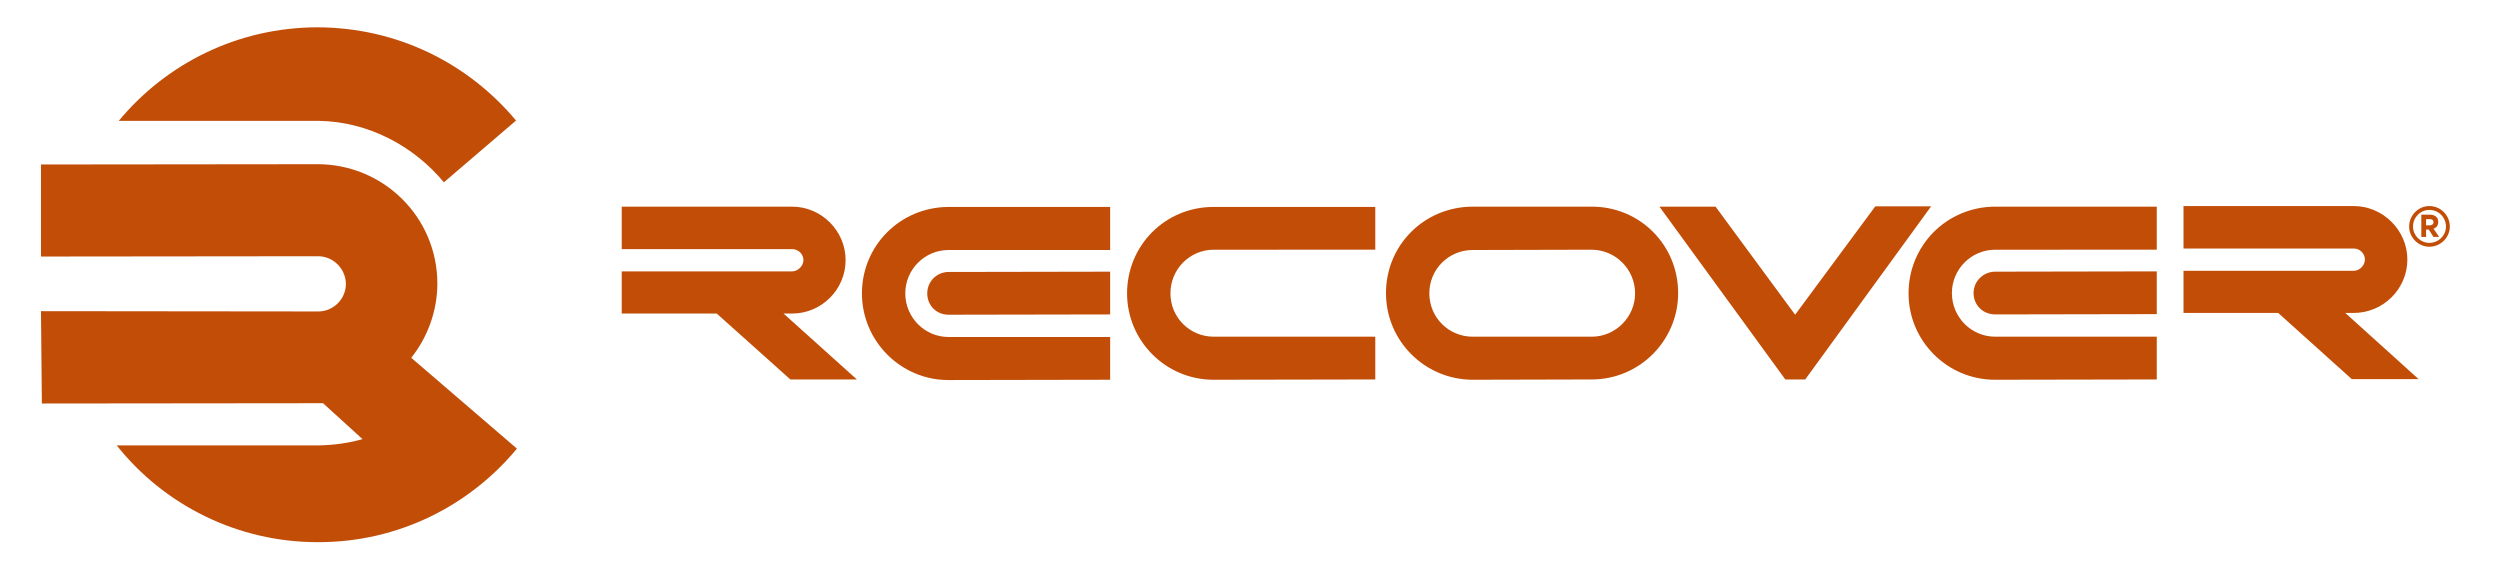
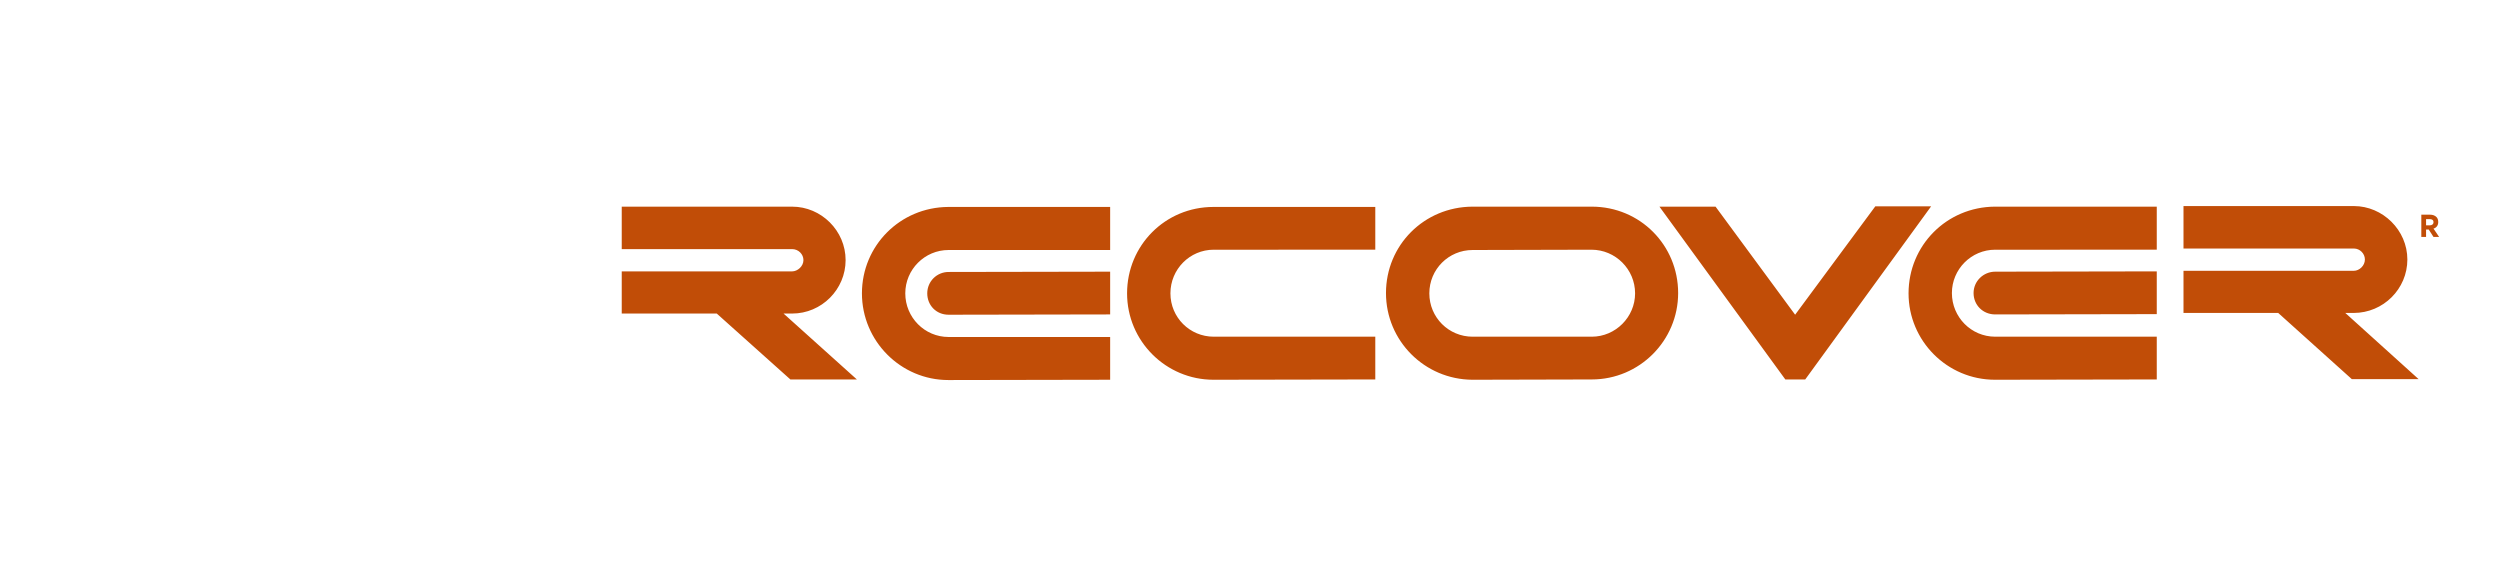
<svg xmlns="http://www.w3.org/2000/svg" xmlns:ns1="http://sodipodi.sourceforge.net/DTD/sodipodi-0.dtd" xmlns:ns2="http://www.inkscape.org/namespaces/inkscape" version="1.2" viewBox="0 0 842 197" width="842" height="197" id="svg10" ns1:docname="recover-tactical.svg" ns2:version="1.0.2-2 (e86c870879, 2021-01-15)">
  <defs id="defs14" />
  <ns1:namedview pagecolor="#505050" bordercolor="#eeeeee" borderopacity="1" objecttolerance="10" gridtolerance="10" guidetolerance="10" ns2:pageopacity="0" ns2:pageshadow="2" ns2:window-width="1741" ns2:window-height="837" id="namedview12" showgrid="false" ns2:zoom="1.3159145" ns2:cx="421" ns2:cy="98.5" ns2:window-x="135" ns2:window-y="11" ns2:window-maximized="0" ns2:current-layer="svg10" />
-   <path fill-rule="evenodd" d="m174.1 151.1c-15.9 19.2-39.9 31.5-66.8 31.5-27.5 0.1-52.2-12.7-68-32.6h68.3c5-0.1 9.9-0.8 14.5-2.1l-13.3-12.1-94.7 0.1-0.3-31.1 93.4 0.1c5.1 0 9.3-4.2 9.3-9.3-0.1-5.1-4.2-9.2-9.2-9.3l-93.5 0.1v-31l93.1-0.1c22.4 0 40.4 18 40.4 40.2 0 9.5-3.5 18.4-8.8 25zm-134.1-110.4c15.9-19.2 39.9-31.4 66.7-31.5 27 0 51 12.1 67.1 31.4l-24.3 20.8c-10.1-12.2-25.5-20.5-42.3-20.7z" id="path2" style="fill:#c14d07;fill-opacity:1" />
  <path fill-rule="evenodd" class="a" d="m792.1 127.7l-24.8-22.3h-31.9v-14.2h57.4c1.8 0 3.7-1.7 3.7-3.8 0-2-1.7-3.7-3.7-3.7h-57.4v-14.3h57.4c9.7 0 18 8.1 18 18 0 9.9-8.1 18-18.1 18h-2.8l24.7 22.3zm-525.9 0.1l-24.8-22.2h-32v-14.2h57.4c1.8 0 3.8-1.7 3.8-3.8 0-2-1.7-3.7-3.8-3.7h-57.4v-14.3h57.4c9.8 0 18 8.1 18 18 0 9.9-8.1 18-18 18h-2.9l24.7 22.2zm53.3-43.6c-8.1 0-14.6 6.6-14.6 14.6 0 8.1 6.5 14.7 14.6 14.7h54.4v14.4l-54.5 0.1c-16 0-29.1-13.1-29.1-29.2 0-16 12.8-29 29.1-29.1h54.5v14.5zm0 21.8c-4.2 0-7.2-3.2-7.2-7.2 0-4 3.2-7.2 7.2-7.2l54.4-0.1v14.4zm89.3-21.9c-8.1 0-14.6 6.6-14.6 14.7 0 8.1 6.5 14.6 14.6 14.6h54.4v14.4l-54.5 0.1c-16 0-29.1-13-29.1-29.1 0-16.1 12.8-29.1 29.1-29.1h54.5v14.4zm87.1 43.8c-16.1-0.1-29.1-13.1-29.1-29.2 0-16.1 12.8-29 29.1-29.1h40.2c16.3 0 29.1 13 29.1 29.1 0 16-13 29.1-29.1 29.1zm40.2-14.5c8 0 14.6-6.6 14.6-14.6 0-8.1-6.6-14.7-14.7-14.7l-40 0.1c-8.1 0-14.6 6.5-14.6 14.6 0 8.1 6.5 14.6 14.6 14.6zm135.9-29.3c-8.1 0-14.6 6.6-14.6 14.6 0 8.1 6.5 14.7 14.6 14.7h54.4v14.4l-54.5 0.1c-16.1 0-29.1-13.1-29.1-29.1 0-16.1 12.8-29.1 29.1-29.2h54.5v14.5zm0 21.8c-4.2 0-7.3-3.2-7.3-7.2 0-4 3.3-7.2 7.3-7.2l54.4-0.1v14.4zm-70.7 21.9l-42.4-58.2h18.9l26.8 36.4 27-36.5h18.8l-42.4 58.3z" id="path4" style="fill:#c14d07;fill-opacity:1" />
-   <path fill-rule="evenodd" class="a" d="m818.2 83.1c-3.7 0-6.8-3.1-6.8-6.8 0-3.8 3.1-6.9 6.8-6.9 3.8 0 6.9 3.1 6.9 6.9 0 3.7-3.1 6.8-6.9 6.8zm0-12.4c-3 0-5.5 2.5-5.5 5.6 0 3 2.5 5.5 5.5 5.5 3.1 0 5.6-2.5 5.6-5.5 0-3.1-2.5-5.6-5.6-5.6z" id="path6" style="fill:#c14d07;fill-opacity:1" />
  <path fill-rule="evenodd" d="m815.5 72.3h2.9c1 0 1.7 0.3 2.2 0.8 0.4 0.4 0.6 1 0.6 1.7 0 1.1-0.6 1.9-1.6 2.2l1.9 2.8h-1.9l-1.6-2.5h-0.9v2.5h-1.6zm2.8 3.6c0.8 0 1.3-0.4 1.3-1v-0.1c0-0.7-0.5-1-1.3-1h-1.2v2.1z" id="path8" style="fill:#c14d07;fill-opacity:1" />
</svg>